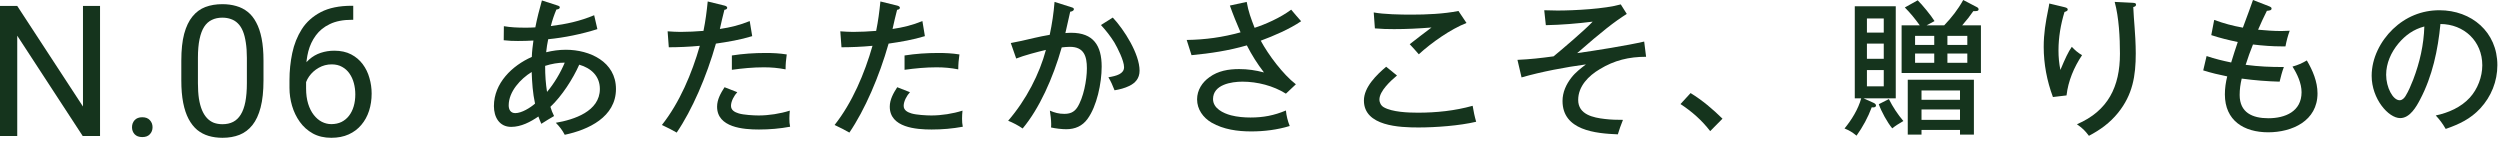
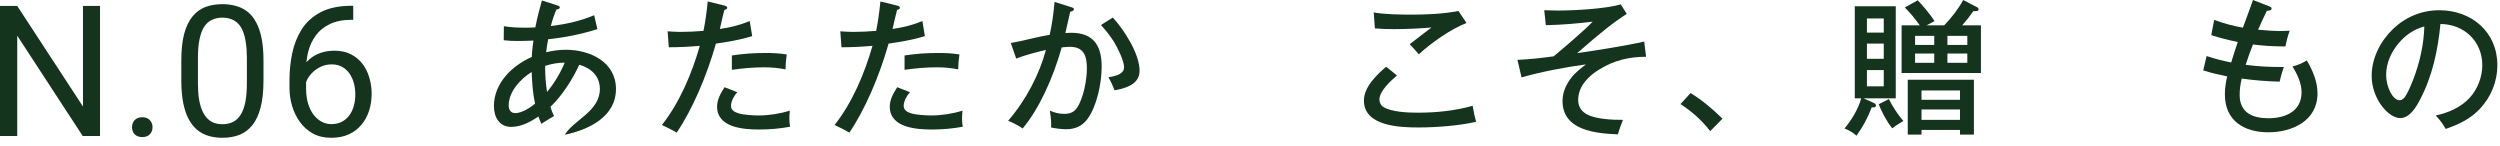
<svg xmlns="http://www.w3.org/2000/svg" width="205" height="12" viewBox="0 0 205 12" fill="none">
  <path d="M28.849 0.473H28.966V1.623H28.849C28.131 1.623 27.531 1.74 27.047 1.975C26.564 2.204 26.181 2.514 25.898 2.905C25.614 3.291 25.409 3.725 25.282 4.209C25.16 4.692 25.099 5.183 25.099 5.681V7.248C25.099 7.722 25.155 8.142 25.268 8.508C25.38 8.869 25.534 9.175 25.729 9.424C25.924 9.673 26.144 9.861 26.388 9.988C26.637 10.114 26.896 10.178 27.165 10.178C27.477 10.178 27.756 10.119 28 10.002C28.244 9.88 28.449 9.712 28.615 9.497C28.786 9.277 28.915 9.018 29.003 8.72C29.091 8.423 29.135 8.095 29.135 7.739C29.135 7.422 29.096 7.116 29.018 6.823C28.94 6.526 28.82 6.262 28.659 6.032C28.498 5.798 28.295 5.615 28.051 5.483C27.812 5.346 27.526 5.278 27.194 5.278C26.818 5.278 26.466 5.371 26.139 5.556C25.817 5.737 25.551 5.976 25.341 6.274C25.136 6.567 25.019 6.887 24.989 7.234L24.272 7.226C24.34 6.679 24.467 6.213 24.652 5.827C24.843 5.437 25.077 5.119 25.356 4.875C25.639 4.626 25.954 4.446 26.3 4.333C26.652 4.216 27.023 4.157 27.414 4.157C27.946 4.157 28.405 4.258 28.791 4.458C29.176 4.658 29.494 4.927 29.743 5.263C29.992 5.595 30.175 5.971 30.292 6.391C30.414 6.806 30.475 7.234 30.475 7.673C30.475 8.176 30.404 8.647 30.263 9.087C30.121 9.526 29.909 9.912 29.626 10.244C29.347 10.576 29.003 10.835 28.593 11.02C28.183 11.206 27.707 11.299 27.165 11.299C26.588 11.299 26.086 11.181 25.656 10.947C25.226 10.708 24.87 10.39 24.587 9.995C24.303 9.599 24.091 9.16 23.949 8.677C23.808 8.193 23.737 7.702 23.737 7.204V6.567C23.737 5.815 23.813 5.078 23.964 4.355C24.115 3.633 24.377 2.978 24.748 2.392C25.124 1.806 25.644 1.34 26.308 0.993C26.972 0.647 27.819 0.473 28.849 0.473Z" fill="#15341D" />
  <path d="M21.606 4.97V6.596C21.606 7.47 21.528 8.208 21.372 8.808C21.215 9.409 20.991 9.892 20.698 10.258C20.405 10.625 20.051 10.891 19.636 11.057C19.226 11.218 18.762 11.299 18.244 11.299C17.834 11.299 17.456 11.247 17.109 11.145C16.762 11.042 16.45 10.879 16.171 10.654C15.898 10.425 15.664 10.127 15.468 9.761C15.273 9.394 15.124 8.95 15.021 8.427C14.919 7.905 14.868 7.295 14.868 6.596V4.97C14.868 4.096 14.946 3.364 15.102 2.773C15.263 2.182 15.49 1.709 15.783 1.352C16.076 0.991 16.428 0.732 16.838 0.576C17.253 0.42 17.717 0.342 18.229 0.342C18.644 0.342 19.025 0.393 19.372 0.495C19.724 0.593 20.036 0.752 20.309 0.971C20.583 1.186 20.815 1.474 21.005 1.836C21.201 2.192 21.349 2.629 21.452 3.147C21.555 3.664 21.606 4.272 21.606 4.97ZM20.244 6.816V4.743C20.244 4.265 20.214 3.845 20.156 3.484C20.102 3.117 20.021 2.805 19.914 2.546C19.806 2.287 19.67 2.077 19.504 1.916C19.343 1.755 19.155 1.638 18.94 1.565C18.73 1.487 18.493 1.448 18.229 1.448C17.907 1.448 17.622 1.509 17.372 1.631C17.123 1.748 16.913 1.936 16.743 2.195C16.577 2.453 16.45 2.793 16.362 3.213C16.274 3.633 16.23 4.143 16.23 4.743V6.816C16.23 7.295 16.257 7.717 16.311 8.083C16.369 8.449 16.454 8.767 16.567 9.035C16.679 9.299 16.816 9.516 16.977 9.687C17.138 9.858 17.324 9.985 17.534 10.068C17.748 10.146 17.985 10.185 18.244 10.185C18.576 10.185 18.867 10.122 19.116 9.995C19.365 9.868 19.572 9.67 19.738 9.402C19.909 9.128 20.036 8.779 20.119 8.354C20.202 7.925 20.244 7.412 20.244 6.816Z" fill="#15341D" />
  <path d="M10.825 10.434C10.825 10.205 10.896 10.012 11.037 9.856C11.184 9.695 11.394 9.614 11.667 9.614C11.941 9.614 12.148 9.695 12.29 9.856C12.436 10.012 12.509 10.205 12.509 10.434C12.509 10.659 12.436 10.849 12.29 11.006C12.148 11.162 11.941 11.24 11.667 11.24C11.394 11.24 11.184 11.162 11.037 11.006C10.896 10.849 10.825 10.659 10.825 10.434Z" fill="#15341D" />
  <path d="M8.203 0.488V11.152H6.782L1.414 2.927V11.152H0V0.488H1.414L6.804 8.735V0.488H8.203Z" fill="#15341D" />
  <path d="M200.548 10.572C200.296 10.14 200.068 9.828 199.732 9.468C200.764 9.252 201.808 8.796 202.528 8.004C203.164 7.308 203.548 6.3 203.548 5.352C203.548 3.372 202.048 1.98 200.116 1.968C199.912 4.092 199.456 6.252 198.448 8.16C198.136 8.76 197.608 9.684 196.816 9.684C195.856 9.684 194.476 8.112 194.476 6.216C194.476 4.764 195.196 3.372 196.216 2.388C197.272 1.38 198.58 0.84 200.032 0.84C202.672 0.84 204.784 2.628 204.784 5.34C204.784 6.672 204.28 7.92 203.38 8.892C202.576 9.756 201.652 10.188 200.548 10.572ZM198.796 2.172C197.92 2.4 197.248 2.88 196.672 3.564C196.072 4.284 195.664 5.184 195.664 6.132C195.664 7.164 196.216 8.22 196.768 8.22C196.984 8.22 197.14 8.052 197.248 7.884C197.5 7.476 197.704 6.984 197.884 6.528C198.424 5.112 198.748 3.684 198.796 2.172Z" fill="#15341D" />
  <path d="M183.916 2.268C184.324 1.176 184.588 0.456 184.744 0L186.04 0.504C186.196 0.564 186.268 0.612 186.268 0.696C186.268 0.84 186.136 0.864 185.884 0.888C185.644 1.356 185.392 1.908 185.164 2.436C185.8 2.496 186.436 2.544 187.072 2.544C187.3 2.544 187.588 2.532 187.756 2.52C187.6 2.94 187.492 3.36 187.408 3.804L187.132 3.804C186.328 3.804 185.536 3.744 184.744 3.648C184.528 4.188 184.324 4.74 184.144 5.316C185.272 5.46 186.136 5.496 187.276 5.496C187.132 5.88 187.024 6.288 186.928 6.696C185.968 6.672 184.852 6.588 183.82 6.444C183.712 6.9 183.652 7.32 183.652 7.788C183.652 9.24 184.708 9.696 186.004 9.696C187.384 9.696 188.728 9.144 188.728 7.56C188.728 6.828 188.368 6.06 187.984 5.46C188.416 5.34 188.776 5.184 189.16 4.956C189.64 5.772 190.036 6.696 190.036 7.656C190.036 9.912 187.96 10.848 185.992 10.848C184 10.848 182.44 9.888 182.44 7.74C182.44 7.236 182.512 6.744 182.632 6.264C181.972 6.132 181.312 5.976 180.664 5.772L180.94 4.596C181.612 4.824 182.26 4.98 182.956 5.124C183.136 4.536 183.304 4.008 183.496 3.444C182.74 3.288 182.056 3.12 181.324 2.88L181.564 1.632C182.38 1.932 183.064 2.112 183.916 2.268Z" fill="#15341D" />
-   <path d="M173.404 0.156L174.856 0.228C175.048 0.24 175.156 0.252 175.156 0.384C175.156 0.516 175.036 0.552 174.928 0.576C174.952 1.104 175 1.788 175.036 2.22C175.072 2.652 175.132 3.624 175.132 4.368C175.132 6.228 174.88 7.764 173.68 9.252C173.008 10.08 172.228 10.644 171.292 11.136C170.944 10.68 170.776 10.524 170.308 10.188C172.864 9.096 173.836 7.104 173.836 4.404C173.836 3.084 173.752 1.428 173.404 0.156ZM168.04 0.288L169.24 0.576C169.432 0.624 169.552 0.66 169.552 0.78C169.552 0.864 169.504 0.912 169.288 0.984C168.976 2.004 168.796 3.072 168.796 4.14C168.796 4.704 168.844 5.184 168.952 5.736C169.348 4.788 169.6 4.248 169.888 3.84C170.152 4.116 170.392 4.332 170.728 4.524C170.068 5.508 169.588 6.648 169.456 7.824L168.34 7.956C167.848 6.636 167.584 5.244 167.584 3.84C167.584 2.748 167.74 1.824 167.956 0.768C167.992 0.612 168.016 0.468 168.04 0.288Z" fill="#15341D" />
  <path d="M157.984 2.076L159.424 2.076C160.036 1.44 160.552 0.78 160.984 1.7016e-06L162.112 0.588C162.184 0.624 162.244 0.684 162.244 0.768C162.244 0.912 162.052 0.912 161.944 0.912L161.812 0.912C161.524 1.332 161.296 1.62 160.9 2.076L162.436 2.076L162.436 5.988L155.932 5.988L155.932 2.076L157.42 2.076C157.048 1.56 156.652 1.068 156.196 0.612L157.252 0.024C157.612 0.372 158.368 1.296 158.632 1.728C158.416 1.836 158.176 1.968 157.984 2.076ZM152.812 8.064L153.664 8.448C153.736 8.484 153.832 8.556 153.832 8.652C153.832 8.772 153.7 8.808 153.604 8.808C153.568 8.808 153.544 8.808 153.484 8.796C153.172 9.624 152.752 10.404 152.236 11.124C151.912 10.86 151.648 10.692 151.252 10.536C151.84 9.816 152.368 8.964 152.62 8.064L152.092 8.064L152.092 0.516L155.452 0.516L155.452 8.064L152.812 8.064ZM154.468 2.676L154.468 1.512L153.088 1.512L153.088 2.676L154.468 2.676ZM161.32 3.684L161.32 2.94L159.688 2.94L159.688 3.684L161.32 3.684ZM157.036 3.684L158.608 3.684L158.608 2.94L157.036 2.94L157.036 3.684ZM154.468 3.576L153.088 3.576L153.088 4.824L154.468 4.824L154.468 3.576ZM161.32 4.392L159.688 4.392L159.688 5.148L161.32 5.148L161.32 4.392ZM157.036 4.392L157.036 5.148L158.608 5.148L158.608 4.392L157.036 4.392ZM154.468 5.748L153.088 5.748L153.088 7.08L154.468 7.08L154.468 5.748ZM160.72 10.656L157.564 10.656L157.564 11.04L156.436 11.04L156.436 6.54L161.86 6.54L161.86 11.04L160.72 11.04L160.72 10.656ZM160.72 8.184L160.72 7.416L157.564 7.416L157.564 8.184L160.72 8.184ZM155.164 10.524C154.756 10.032 154.276 9.156 154.06 8.544L154.888 8.124C155.212 8.772 155.608 9.372 156.076 9.924C155.704 10.14 155.416 10.32 155.164 10.524ZM160.72 9.828L160.72 8.976L157.564 8.976L157.564 9.828L160.72 9.828Z" fill="#15341D" />
  <path d="M137.8 8.532L138.628 7.632C139.588 8.22 140.452 8.952 141.244 9.732L140.236 10.752C139.54 9.852 138.748 9.156 137.8 8.532Z" fill="#15341D" />
  <path d="M129.327 4.356C130.791 4.152 133.431 3.732 134.823 3.408L134.979 4.656C133.575 4.656 132.375 4.944 131.175 5.676C130.263 6.216 129.411 7.068 129.411 8.196C129.411 9.396 130.647 9.648 131.595 9.756C132.099 9.816 132.567 9.828 133.083 9.828C132.915 10.248 132.771 10.644 132.663 11.016C130.839 10.944 128.127 10.692 128.127 8.28C128.127 7.56 128.427 6.912 128.859 6.36C129.183 5.94 129.639 5.592 130.047 5.28C128.367 5.508 126.387 5.88 124.767 6.348L124.431 4.908C125.487 4.86 126.339 4.764 127.395 4.62C128.127 4.02 129.999 2.424 130.599 1.776C129.327 1.932 128.043 2.04 126.759 2.064L126.627 0.84C126.903 0.852 127.395 0.864 127.707 0.864C129.075 0.864 131.619 0.732 132.903 0.36L133.395 1.14C132.363 1.8 131.427 2.52 129.327 4.356Z" fill="#15341D" />
  <path d="M112.645 1.02C113.461 1.176 114.865 1.2 115.729 1.2C116.977 1.2 118.381 1.14 119.593 0.9L120.253 1.884C118.957 2.388 117.373 3.504 116.341 4.452C116.113 4.188 115.849 3.888 115.597 3.624C116.209 3.144 116.857 2.652 117.385 2.256C116.293 2.34 115.345 2.388 114.313 2.388C113.785 2.388 113.281 2.376 112.741 2.328L112.645 1.02ZM113.665 5.472L114.553 6.192C114.049 6.612 113.113 7.464 113.113 8.16C113.113 8.424 113.245 8.664 113.473 8.796C114.169 9.192 115.465 9.24 116.269 9.24C117.781 9.24 119.293 9.084 120.757 8.676C120.841 9.168 120.913 9.528 121.045 9.984C119.689 10.308 117.721 10.452 116.317 10.452C114.793 10.452 111.841 10.356 111.841 8.244C111.841 7.14 112.885 6.132 113.665 5.472Z" fill="#15341D" />
-   <path d="M101.725 2.652C101.413 1.932 101.113 1.2 100.849 0.456L102.229 0.156C102.373 0.972 102.577 1.5 102.877 2.28C103.705 2.016 104.965 1.476 105.877 0.792C106.117 1.08 106.453 1.476 106.693 1.74C105.745 2.388 104.449 2.94 103.381 3.336C104.017 4.512 105.205 6.096 106.261 6.912L105.445 7.68C104.413 7.032 103.105 6.696 101.881 6.696C100.969 6.696 99.469 6.936 99.469 8.124C99.469 8.892 100.309 9.288 100.945 9.456C101.449 9.588 102.025 9.636 102.541 9.636C103.597 9.636 104.473 9.468 105.445 9.06C105.481 9.48 105.601 9.948 105.757 10.332C104.737 10.644 103.657 10.776 102.601 10.776C101.485 10.776 100.333 10.62 99.349 10.056C98.653 9.648 98.161 8.964 98.161 8.148C98.161 7.392 98.581 6.744 99.181 6.324C99.889 5.808 100.741 5.664 101.605 5.664C102.313 5.664 102.961 5.76 103.645 5.94C103.093 5.22 102.661 4.536 102.241 3.72C100.753 4.152 99.241 4.38 97.705 4.524L97.309 3.276C98.857 3.252 100.237 3.06 101.725 2.652Z" fill="#15341D" />
  <path d="M86.077 2.856C86.269 1.956 86.401 1.068 86.473 0.156L87.841 0.588C88.009 0.636 88.057 0.672 88.057 0.756C88.057 0.888 87.877 0.948 87.757 0.96C87.637 1.524 87.493 2.16 87.361 2.712C87.493 2.7 87.673 2.688 87.841 2.688C89.665 2.688 90.337 3.744 90.337 5.46C90.337 6.828 89.941 8.712 89.173 9.756C88.753 10.332 88.165 10.596 87.433 10.596C87.061 10.596 86.557 10.536 86.185 10.452C86.197 10.356 86.197 10.26 86.197 10.152C86.197 9.852 86.137 9.372 86.089 9.072C86.473 9.24 86.833 9.336 87.265 9.336C87.721 9.336 88.057 9.216 88.321 8.832C88.849 8.04 89.125 6.552 89.125 5.604C89.125 4.608 88.885 3.84 87.733 3.84C87.529 3.84 87.265 3.864 87.061 3.888C86.341 6.432 85.213 8.916 83.857 10.536C83.497 10.284 83.077 10.068 82.669 9.9C84.157 8.184 85.249 6.036 85.765 4.092C85.093 4.248 83.953 4.548 83.329 4.8L82.885 3.528C83.533 3.408 83.965 3.312 84.817 3.108C85.237 3.012 85.645 2.928 86.077 2.856ZM91.249 1.44C92.173 2.424 93.445 4.416 93.445 5.796C93.445 6.444 93.073 6.816 92.605 7.044C92.209 7.236 91.813 7.332 91.393 7.404C91.237 7.008 91.105 6.696 90.889 6.336C91.549 6.228 92.173 6.06 92.173 5.508C92.173 4.98 91.645 3.936 91.369 3.468C91.045 2.952 90.697 2.508 90.277 2.052L91.249 1.44Z" fill="#15341D" />
  <path d="M71.845 2.532C72.013 1.704 72.109 0.96 72.193 0.12L73.561 0.456C73.657 0.48 73.789 0.528 73.789 0.636C73.789 0.756 73.657 0.792 73.561 0.804C73.429 1.32 73.309 1.824 73.189 2.376C74.077 2.244 74.809 2.064 75.637 1.728L75.841 2.964C74.869 3.264 73.861 3.432 72.865 3.576C72.097 6.288 70.909 9.024 69.649 10.872C69.337 10.692 68.929 10.476 68.437 10.248C69.889 8.412 70.897 6.024 71.545 3.756C70.693 3.84 69.733 3.876 69.001 3.876L68.905 2.568C69.229 2.592 69.649 2.616 69.961 2.616C70.585 2.616 71.221 2.58 71.845 2.532ZM78.673 4.464C78.613 4.872 78.577 5.28 78.577 5.688C77.965 5.568 77.413 5.52 76.789 5.52C75.913 5.52 75.037 5.604 74.173 5.724L74.173 4.548C75.085 4.404 76.009 4.344 76.921 4.344C77.545 4.344 78.061 4.368 78.673 4.464ZM78.925 9.072C78.901 9.3 78.889 9.516 78.889 9.732C78.889 9.984 78.901 10.152 78.949 10.392C78.109 10.548 77.257 10.62 76.393 10.62C75.133 10.62 72.961 10.464 72.961 8.748C72.961 8.16 73.261 7.632 73.573 7.152L74.617 7.56C74.365 7.824 74.101 8.304 74.101 8.676C74.101 9.048 74.425 9.204 74.737 9.3C75.121 9.42 75.961 9.468 76.369 9.468C77.197 9.468 78.133 9.324 78.925 9.072Z" fill="#15341D" />
  <path d="M57.685 2.532C57.853 1.704 57.949 0.96 58.033 0.12L59.401 0.456C59.497 0.48 59.629 0.528 59.629 0.636C59.629 0.756 59.497 0.792 59.401 0.804C59.269 1.32 59.149 1.824 59.029 2.376C59.917 2.244 60.649 2.064 61.477 1.728L61.681 2.964C60.709 3.264 59.701 3.432 58.705 3.576C57.937 6.288 56.749 9.024 55.489 10.872C55.177 10.692 54.769 10.476 54.277 10.248C55.729 8.412 56.737 6.024 57.385 3.756C56.533 3.84 55.573 3.876 54.841 3.876L54.745 2.568C55.069 2.592 55.489 2.616 55.801 2.616C56.425 2.616 57.061 2.58 57.685 2.532ZM64.513 4.464C64.453 4.872 64.417 5.28 64.417 5.688C63.805 5.568 63.253 5.52 62.629 5.52C61.753 5.52 60.877 5.604 60.013 5.724L60.013 4.548C60.925 4.404 61.849 4.344 62.761 4.344C63.385 4.344 63.901 4.368 64.513 4.464ZM64.765 9.072C64.741 9.3 64.729 9.516 64.729 9.732C64.729 9.984 64.741 10.152 64.789 10.392C63.949 10.548 63.097 10.62 62.233 10.62C60.973 10.62 58.801 10.464 58.801 8.748C58.801 8.16 59.101 7.632 59.413 7.152L60.457 7.56C60.205 7.824 59.941 8.304 59.941 8.676C59.941 9.048 60.265 9.204 60.577 9.3C60.961 9.42 61.801 9.468 62.209 9.468C63.037 9.468 63.973 9.324 64.765 9.072Z" fill="#15341D" />
-   <path d="M44.785 4.284C45.325 4.152 45.853 4.08 46.405 4.08C48.361 4.08 50.509 5.064 50.509 7.296C50.509 9.6 48.241 10.644 46.309 11.052C46.117 10.68 45.865 10.356 45.577 10.068C47.065 9.816 49.189 9.132 49.189 7.296C49.189 6.228 48.457 5.58 47.497 5.304C46.981 6.468 46.069 7.884 45.133 8.76C45.217 9.036 45.301 9.252 45.433 9.516C45.001 9.768 44.821 9.876 44.389 10.152C44.293 9.936 44.233 9.792 44.149 9.552C43.501 9.996 42.733 10.404 41.917 10.404C40.933 10.404 40.501 9.588 40.501 8.7C40.501 6.816 42.001 5.376 43.609 4.668C43.621 4.224 43.681 3.768 43.741 3.324C43.321 3.348 42.901 3.36 42.469 3.36C42.073 3.36 41.713 3.348 41.305 3.3L41.317 2.148C41.881 2.244 42.445 2.268 43.021 2.268C43.321 2.268 43.609 2.268 43.897 2.244C44.041 1.5 44.233 0.756 44.437 0.036L45.697 0.444C45.853 0.492 45.901 0.528 45.901 0.6C45.901 0.744 45.733 0.768 45.625 0.78C45.433 1.236 45.289 1.656 45.169 2.136C46.429 1.98 47.545 1.74 48.721 1.248L48.985 2.388C47.701 2.796 46.285 3.084 44.953 3.216C44.881 3.552 44.821 3.924 44.785 4.284ZM44.701 5.4C44.701 6.204 44.749 6.84 44.857 7.536C45.421 6.876 45.973 5.952 46.309 5.136C45.769 5.136 45.229 5.232 44.701 5.4ZM43.873 8.496C43.681 7.596 43.633 6.816 43.597 5.904C42.697 6.456 41.713 7.5 41.713 8.64C41.713 8.988 41.869 9.276 42.253 9.276C42.781 9.276 43.489 8.832 43.873 8.496Z" fill="#15341D" />
+   <path d="M44.785 4.284C45.325 4.152 45.853 4.08 46.405 4.08C48.361 4.08 50.509 5.064 50.509 7.296C50.509 9.6 48.241 10.644 46.309 11.052C47.065 9.816 49.189 9.132 49.189 7.296C49.189 6.228 48.457 5.58 47.497 5.304C46.981 6.468 46.069 7.884 45.133 8.76C45.217 9.036 45.301 9.252 45.433 9.516C45.001 9.768 44.821 9.876 44.389 10.152C44.293 9.936 44.233 9.792 44.149 9.552C43.501 9.996 42.733 10.404 41.917 10.404C40.933 10.404 40.501 9.588 40.501 8.7C40.501 6.816 42.001 5.376 43.609 4.668C43.621 4.224 43.681 3.768 43.741 3.324C43.321 3.348 42.901 3.36 42.469 3.36C42.073 3.36 41.713 3.348 41.305 3.3L41.317 2.148C41.881 2.244 42.445 2.268 43.021 2.268C43.321 2.268 43.609 2.268 43.897 2.244C44.041 1.5 44.233 0.756 44.437 0.036L45.697 0.444C45.853 0.492 45.901 0.528 45.901 0.6C45.901 0.744 45.733 0.768 45.625 0.78C45.433 1.236 45.289 1.656 45.169 2.136C46.429 1.98 47.545 1.74 48.721 1.248L48.985 2.388C47.701 2.796 46.285 3.084 44.953 3.216C44.881 3.552 44.821 3.924 44.785 4.284ZM44.701 5.4C44.701 6.204 44.749 6.84 44.857 7.536C45.421 6.876 45.973 5.952 46.309 5.136C45.769 5.136 45.229 5.232 44.701 5.4ZM43.873 8.496C43.681 7.596 43.633 6.816 43.597 5.904C42.697 6.456 41.713 7.5 41.713 8.64C41.713 8.988 41.869 9.276 42.253 9.276C42.781 9.276 43.489 8.832 43.873 8.496Z" fill="#15341D" />
</svg>